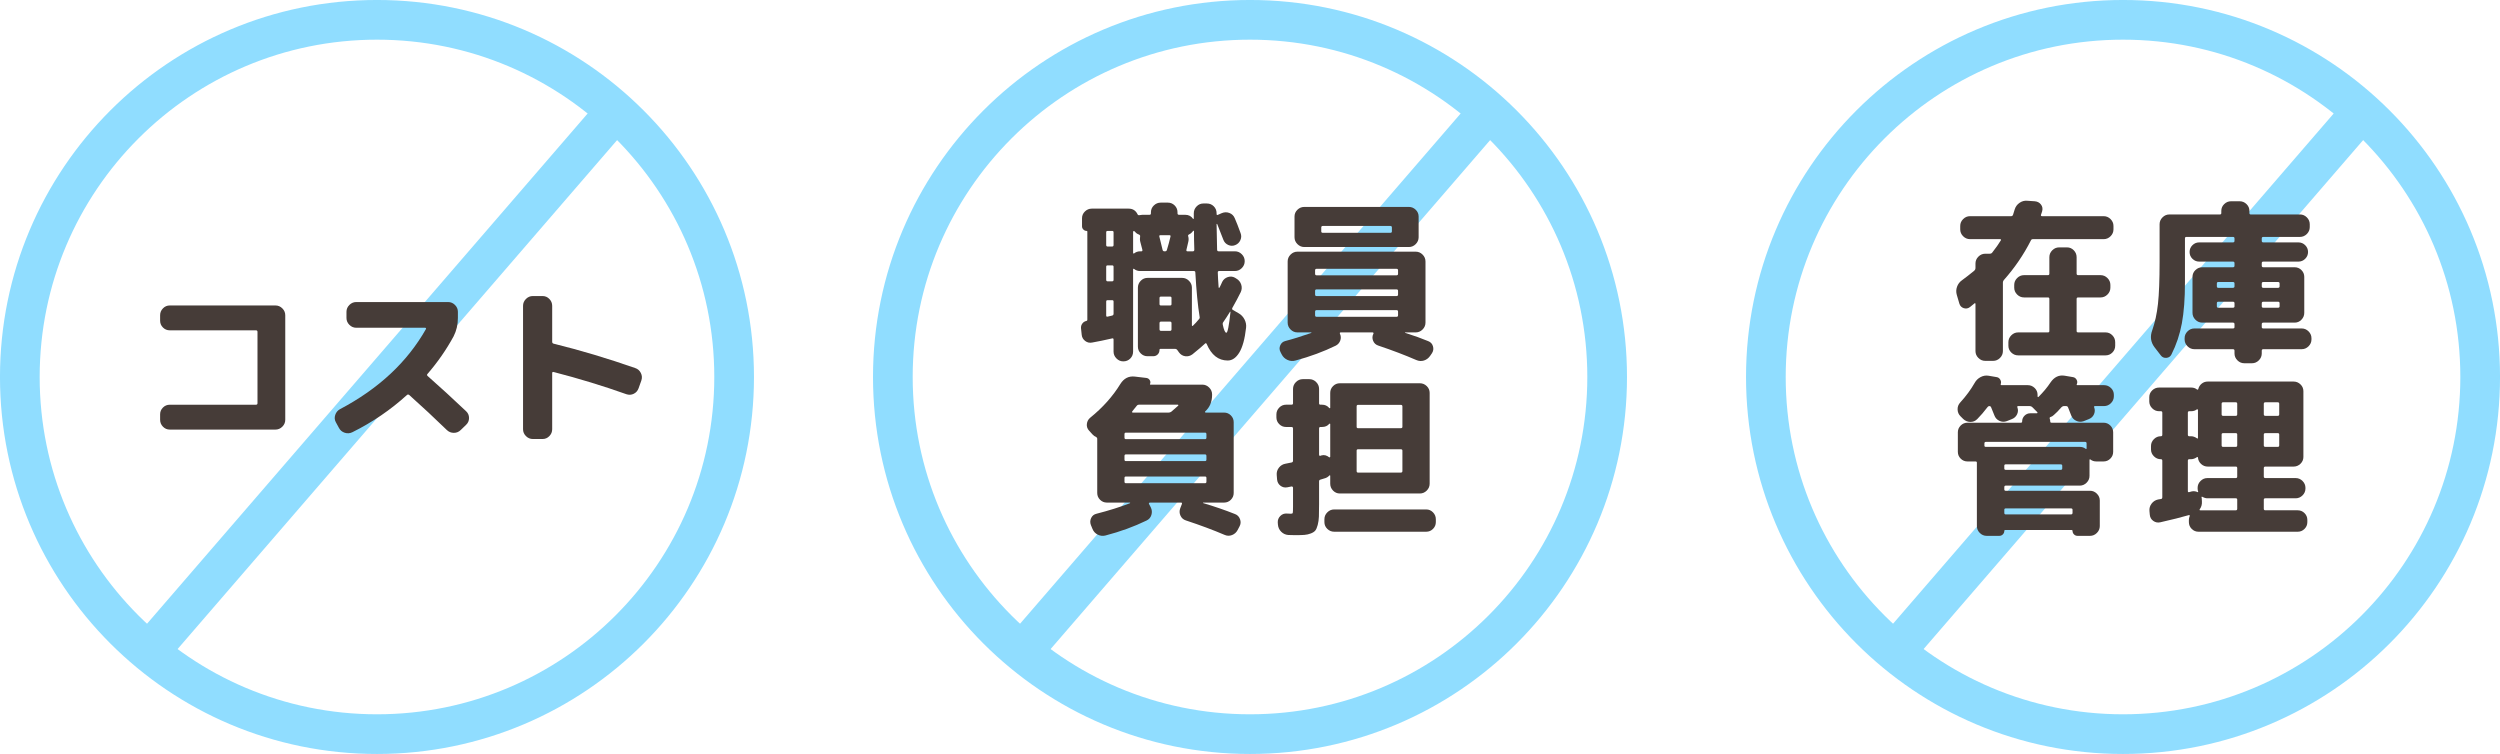
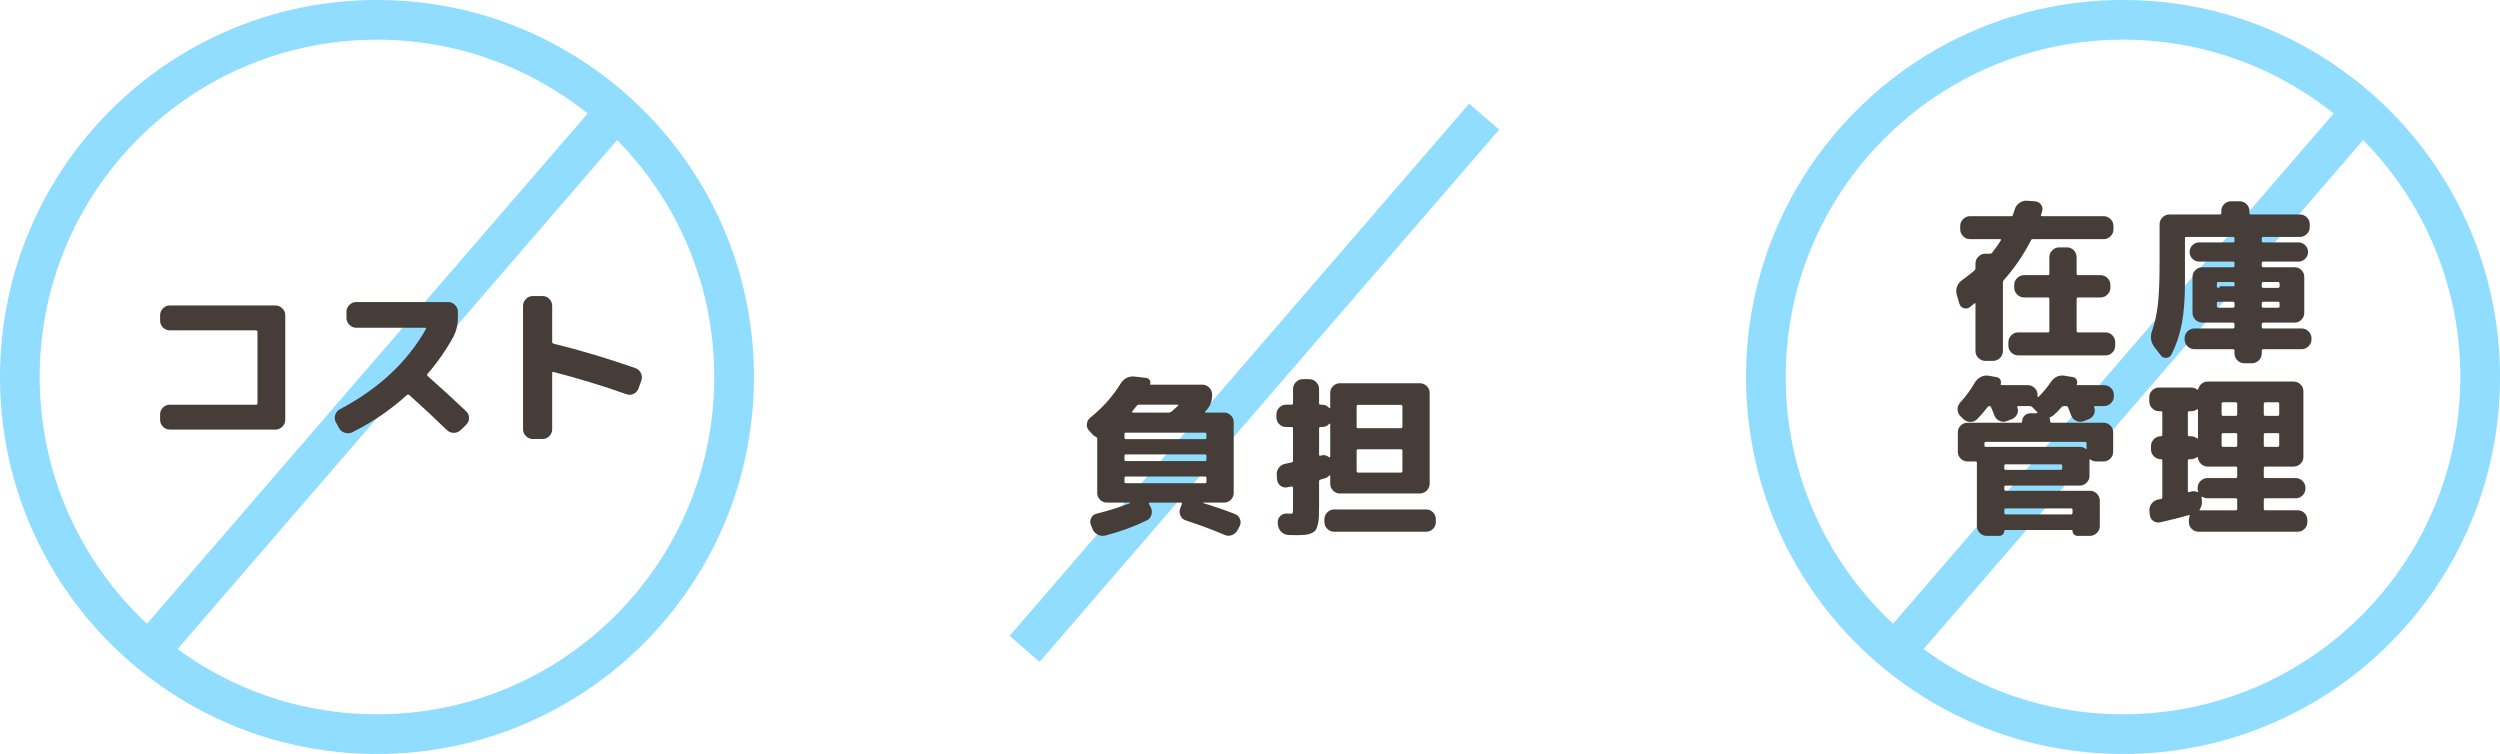
<svg xmlns="http://www.w3.org/2000/svg" id="_レイヤー_2" viewBox="0 0 874.98 263.89">
  <defs>
    <style>.cls-1{stroke:#90ddff;}.cls-1,.cls-2{fill:none;stroke-miterlimit:10;stroke-width:13.89px;}.cls-2{stroke:#90ddff;}.cls-3{fill:#463c38;}</style>
  </defs>
  <g id="_デザイン">
    <circle class="cls-2" cx="131.94" cy="131.94" r="125" />
    <line class="cls-1" x1="213.89" y1="40.83" x2="53.05" y2="227.08" />
    <path class="cls-3" d="M59.4,150.35c-.92,0-1.71-.34-2.37-1.02-.66-.68-.99-1.48-.99-2.4v-1.92c0-.92.33-1.71.99-2.37s1.45-.99,2.37-.99h30.18c.36,0,.54-.18.54-.54v-24.96c0-.36-.18-.54-.54-.54h-30.18c-.92,0-1.71-.33-2.37-.99-.66-.66-.99-1.45-.99-2.37v-1.92c0-.92.33-1.72.99-2.4.66-.68,1.45-1.02,2.37-1.02h37.02c.92,0,1.72.34,2.4,1.02.68.68,1.02,1.48,1.02,2.4v36.6c0,.92-.34,1.72-1.02,2.4s-1.48,1.02-2.4,1.02h-37.02Z" />
    <path class="cls-3" d="M118.62,149.75l-1.08-1.98c-.44-.8-.51-1.65-.21-2.55.3-.9.85-1.57,1.65-2.01,13.52-7.12,23.56-16.48,30.12-28.08.04-.08.03-.17-.03-.27-.06-.1-.15-.15-.27-.15h-24.12c-.92,0-1.72-.34-2.4-1.02-.68-.68-1.02-1.48-1.02-2.4v-2.16c0-.92.34-1.72,1.02-2.4s1.48-1.02,2.4-1.02h32.16c.92,0,1.72.34,2.4,1.02.68.68,1.02,1.48,1.02,2.4v2.16c0,2.32-.5,4.46-1.5,6.42-2.52,4.64-5.56,9.02-9.12,13.14-.24.24-.24.48,0,.72,4.4,3.88,8.9,8,13.5,12.36.68.64,1.02,1.43,1.02,2.37s-.34,1.73-1.02,2.37l-1.86,1.8c-.68.68-1.49,1.02-2.43,1.02s-1.75-.32-2.43-.96c-4.24-4.12-8.64-8.22-13.2-12.3-.28-.2-.54-.2-.78,0-5.72,5.2-12.08,9.54-19.08,13.02-.88.44-1.78.51-2.7.21-.92-.3-1.6-.87-2.04-1.71Z" />
    <path class="cls-3" d="M186.48,153.65c-.92,0-1.72-.34-2.4-1.02s-1.02-1.48-1.02-2.4v-43.2c0-.92.34-1.72,1.02-2.4s1.48-1.02,2.4-1.02h3.42c.92,0,1.71.34,2.37,1.02.66.68.99,1.48.99,2.4v12.6c0,.36.18.58.54.66,9.4,2.32,18.9,5.16,28.5,8.52.88.28,1.54.85,1.98,1.71.44.86.5,1.75.18,2.67l-.96,2.7c-.32.88-.88,1.52-1.68,1.92-.8.4-1.64.46-2.52.18-8.2-2.92-16.72-5.52-25.56-7.8-.32-.08-.48.06-.48.42v19.62c0,.92-.33,1.72-.99,2.4-.66.68-1.45,1.02-2.37,1.02h-3.42Z" />
-     <circle class="cls-2" cx="437.49" cy="131.94" r="125" />
    <line class="cls-1" x1="519.44" y1="40.83" x2="358.6" y2="227.08" />
-     <path class="cls-3" d="M378.58,117.12l-.24-2.28c-.04-.6.12-1.14.48-1.62.36-.48.84-.78,1.44-.9.2-.08.3-.2.3-.36v-30.9c0-.16-.08-.24-.24-.24-.44,0-.82-.16-1.14-.48-.32-.32-.48-.7-.48-1.14v-2.82c0-.92.34-1.71,1.02-2.37.68-.66,1.48-.99,2.4-.99h12.9c1.44,0,2.48.66,3.12,1.98.12.28.36.38.72.3.4-.08.72-.12.96-.12h2.52c.32,0,.48-.18.48-.54v-.36c0-.92.34-1.71,1.02-2.37.68-.66,1.48-.99,2.4-.99h2.52c.92,0,1.71.33,2.37.99.66.66.99,1.45.99,2.37v.36c0,.36.18.54.54.54h2.16c1.2,0,2.12.48,2.76,1.44.08.04.16,0,.24-.12v-1.86c0-.92.33-1.72.99-2.4.66-.68,1.45-1.02,2.37-1.02h1.2c.96,0,1.77.33,2.43.99.66.66.99,1.47.99,2.43v.24c0,.36.16.46.48.3l1.38-.6c.88-.36,1.76-.37,2.64-.03.88.34,1.5.95,1.86,1.83.6,1.36,1.28,3.1,2.04,5.22.32.84.29,1.67-.09,2.49-.38.82-.99,1.39-1.83,1.71-.8.32-1.6.3-2.4-.06-.8-.36-1.36-.94-1.68-1.74-.48-1.28-1.2-3.12-2.16-5.52-.04-.08-.09-.12-.15-.12s-.09.04-.09.12c.04,3.04.1,6,.18,8.88,0,.4.18.6.54.6h5.7c.92,0,1.72.34,2.4,1.02.68.68,1.02,1.48,1.02,2.4v.06c0,.92-.34,1.72-1.02,2.4-.68.68-1.48,1.02-2.4,1.02h-5.52c-.32,0-.48.16-.48.48.04,1.4.14,3.16.3,5.28,0,.08.04.12.12.12s.14-.02.18-.06c.12-.24.29-.59.51-1.05.22-.46.37-.79.45-.99.4-.8,1.04-1.35,1.92-1.65.88-.3,1.72-.23,2.52.21l.48.3c.84.48,1.41,1.17,1.71,2.07.3.9.25,1.79-.15,2.67-.8,1.64-1.78,3.48-2.94,5.52-.16.32-.1.56.18.72l1.98,1.14c.92.52,1.62,1.25,2.1,2.19.48.94.66,1.91.54,2.91-.44,3.92-1.23,6.81-2.37,8.67s-2.49,2.79-4.05,2.79c-3.28,0-5.74-1.94-7.38-5.82-.16-.28-.34-.32-.54-.12-.88.84-2.36,2.1-4.44,3.78-.76.56-1.59.78-2.49.66s-1.63-.56-2.19-1.32l-.6-.84c-.2-.28-.48-.42-.84-.42h-5.04c-.24,0-.36.12-.36.36,0,.64-.21,1.17-.63,1.59-.42.42-.95.63-1.59.63h-1.98c-.92,0-1.71-.33-2.37-.99-.66-.66-.99-1.45-.99-2.37v-20.64c0-.92.33-1.72.99-2.4.66-.68,1.45-1.02,2.37-1.02h12.12c.92,0,1.72.34,2.4,1.02.68.68,1.02,1.48,1.02,2.4v13.2c0,.08.03.14.09.18.06.04.13.04.21,0,.8-.76,1.52-1.54,2.16-2.34.24-.24.32-.52.24-.84-.64-3.92-1.14-9.1-1.5-15.54,0-.32-.18-.48-.54-.48h-18.78c-.8,0-1.5-.24-2.1-.72-.08-.08-.16-.1-.24-.06-.08.04-.12.1-.12.18v28.8c0,.96-.33,1.77-.99,2.43s-1.47.99-2.43.99-1.72-.34-2.4-1.02-1.02-1.48-1.02-2.4v-4.2c0-.36-.16-.5-.48-.42-2.6.6-4.92,1.08-6.96,1.44-.92.2-1.75.02-2.49-.54-.74-.56-1.15-1.3-1.23-2.22ZM387.16,81.3v4.44c0,.36.16.54.48.54h1.62c.32,0,.48-.18.48-.54v-4.44c0-.32-.16-.48-.48-.48h-1.62c-.32,0-.48.16-.48.48ZM387.16,93.36v4.56c0,.36.16.54.48.54h1.62c.32,0,.48-.18.48-.54v-4.56c0-.32-.16-.48-.48-.48h-1.62c-.32,0-.48.16-.48.48ZM387.16,105.54v4.86c0,.36.16.5.48.42.2-.04.46-.1.78-.18.32-.08.58-.14.78-.18.36-.08.54-.3.54-.66v-4.26c0-.32-.16-.48-.48-.48h-1.62c-.32,0-.48.16-.48.48ZM399.46,87.96c.32,0,.44-.18.36-.54-.16-.64-.4-1.56-.72-2.76-.16-.6-.18-1.26-.06-1.98.04-.24-.1-.44-.42-.6-.52-.16-.96-.46-1.32-.9-.2-.28-.42-.36-.66-.24-.04,0-.06.04-.06.12v7.44c0,.08.04.15.12.21.08.06.16.05.24-.03.6-.48,1.3-.72,2.1-.72h.42ZM409.3,82.32h-3.18c-.32,0-.44.16-.36.48.28,1.04.66,2.6,1.14,4.68.08.32.3.48.66.48h.18c.36,0,.58-.16.66-.48.48-1.56.9-3.12,1.26-4.68.08-.32-.04-.48-.36-.48ZM410.02,106.44v-2.16c0-.32-.18-.48-.54-.48h-3.12c-.36,0-.54.16-.54.48v2.16c0,.32.18.48.54.48h3.12c.36,0,.54-.16.54-.48ZM410.02,115.26v-2.16c0-.36-.18-.54-.54-.54h-3.12c-.36,0-.54.18-.54.54v2.16c0,.36.18.54.54.54h3.12c.36,0,.54-.18.54-.54ZM417.58,80.82c-.44.6-.9,1-1.38,1.2-.32.16-.44.36-.36.6.2.68.22,1.34.06,1.98-.08.32-.19.79-.33,1.41-.14.62-.25,1.09-.33,1.41-.08.36.04.54.36.54h1.92c.32,0,.48-.2.48-.6-.04-.72-.07-1.8-.09-3.24-.02-1.44-.03-2.54-.03-3.3,0-.04-.04-.06-.12-.06s-.14.02-.18.06ZM428.14,112.74c-.2.24-.26.54-.18.9.4,1.88.82,2.82,1.26,2.82s.92-2.42,1.44-7.26c0-.08-.02-.12-.06-.12s-.08.02-.12.06c-.76,1.24-1.54,2.44-2.34,3.6Z" />
-     <path class="cls-3" d="M448.57,124.02l-.42-.84c-.4-.76-.42-1.54-.06-2.34.36-.8.96-1.3,1.8-1.5,2.48-.64,5.5-1.58,9.06-2.82.04-.08.04-.14,0-.18h-4.86c-.92,0-1.72-.34-2.4-1.02-.68-.68-1.02-1.48-1.02-2.4v-21.42c0-.92.34-1.72,1.02-2.4s1.48-1.02,2.4-1.02h41.4c.92,0,1.72.34,2.4,1.02.68.68,1.02,1.48,1.02,2.4v21.42c0,.92-.34,1.72-1.02,2.4-.68.68-1.48,1.02-2.4,1.02h-3.72s-.06.08-.06.12c3.36,1.08,6.08,2.06,8.16,2.94.84.32,1.39.91,1.65,1.77.26.86.15,1.67-.33,2.43l-.66.96c-.56.8-1.28,1.34-2.16,1.62-.88.28-1.78.22-2.7-.18-3.96-1.72-8.38-3.4-13.26-5.04-.88-.28-1.49-.84-1.83-1.68-.34-.84-.31-1.66.09-2.46.08-.08.09-.18.03-.3-.06-.12-.15-.18-.27-.18h-11.16c-.32,0-.42.16-.3.48.36.76.4,1.54.12,2.34-.28.8-.8,1.4-1.56,1.8-4.24,2.08-8.94,3.82-14.1,5.22-.96.28-1.9.21-2.82-.21-.92-.42-1.6-1.07-2.04-1.95ZM493.09,72.42c.92,0,1.72.33,2.4.99.68.66,1.02,1.45,1.02,2.37v7.26c0,.92-.34,1.72-1.02,2.4s-1.48,1.02-2.4,1.02h-36.6c-.92,0-1.72-.34-2.4-1.02-.68-.68-1.02-1.48-1.02-2.4v-7.26c0-.92.34-1.71,1.02-2.37.68-.66,1.48-.99,2.4-.99h36.6ZM460.27,94.62v1.2c0,.36.18.54.54.54h27.96c.36,0,.54-.18.54-.54v-1.2c0-.36-.18-.54-.54-.54h-27.96c-.36,0-.54.18-.54.54ZM460.27,101.82v1.26c0,.36.18.54.54.54h27.96c.36,0,.54-.18.54-.54v-1.26c0-.36-.18-.54-.54-.54h-27.96c-.36,0-.54.18-.54.54ZM460.27,109.08v1.26c0,.36.18.54.54.54h27.96c.36,0,.54-.18.54-.54v-1.26c0-.36-.18-.54-.54-.54h-27.96c-.36,0-.54.18-.54.54ZM487.15,81v-1.38c0-.36-.18-.54-.54-.54h-23.64c-.36,0-.54.18-.54.54v1.38c0,.32.18.48.54.48h23.64c.36,0,.54-.16.54-.48Z" />
    <path class="cls-3" d="M413.06,177.94l.6-1.56c.08-.32-.02-.48-.3-.48h-10.92c-.12,0-.22.06-.3.18-.08.12-.08.22,0,.3l.6,1.14c.44.88.52,1.78.24,2.7-.28.92-.86,1.58-1.74,1.98-4.36,2.12-9.14,3.86-14.34,5.22-.92.24-1.82.14-2.7-.3-.88-.44-1.5-1.12-1.86-2.04l-.54-1.32c-.32-.84-.29-1.66.09-2.46.38-.8,1.01-1.3,1.89-1.5,4.36-1.12,8.24-2.34,11.64-3.66.08-.04.12-.09.12-.15s-.04-.09-.12-.09h-8.04c-.92,0-1.71-.33-2.37-.99s-.99-1.45-.99-2.37v-18.96c0-.28-.14-.5-.42-.66-.44-.16-.84-.44-1.2-.84l-1.2-1.32c-.64-.68-.91-1.47-.81-2.37.1-.9.49-1.63,1.17-2.19,4.4-3.56,7.92-7.5,10.56-11.82,1.24-1.96,2.92-2.82,5.04-2.58l4.08.48c.52.08.91.34,1.17.78.26.44.29.88.09,1.32-.08.16-.04.24.12.24h18.18c.92,0,1.72.34,2.4,1.02.68.68,1.02,1.48,1.02,2.4v.18c0,2.4-.8,4.32-2.4,5.76-.08.04-.1.12-.06.24.04.12.1.18.18.18h6.48c.92,0,1.71.33,2.37.99.66.66.99,1.45.99,2.37v24.78c0,.92-.33,1.71-.99,2.37-.66.66-1.45.99-2.37.99h-7.38s.02.1.06.18c3.92,1.16,7.64,2.44,11.16,3.84.84.32,1.42.92,1.74,1.8.32.88.26,1.72-.18,2.52l-.66,1.26c-.44.84-1.1,1.43-1.98,1.77-.88.34-1.76.31-2.64-.09-3.92-1.68-8.42-3.36-13.5-5.04-.88-.28-1.51-.84-1.89-1.68-.38-.84-.41-1.68-.09-2.52ZM422.24,151.96c0-.36-.16-.54-.48-.54h-27.72c-.32,0-.48.18-.48.54v1.2c0,.36.16.54.48.54h27.72c.32,0,.48-.18.48-.54v-1.2ZM422.24,160.84v-1.26c0-.36-.16-.54-.48-.54h-27.72c-.32,0-.48.18-.48.54v1.26c0,.36.16.54.48.54h27.72c.32,0,.48-.18.48-.54ZM394.04,169.12h27.72c.32,0,.48-.18.48-.54v-1.32c0-.32-.16-.48-.48-.48h-27.72c-.32,0-.48.16-.48.48v1.32c0,.36.16.54.48.54ZM397.82,142.06c-.92,1.16-1.42,1.78-1.5,1.86-.2.32-.14.48.18.48h12.54c.32,0,.62-.1.9-.3,1.16-1,1.96-1.7,2.4-2.1.08-.08.1-.16.06-.24-.04-.08-.1-.12-.18-.12h-13.56c-.36,0-.64.14-.84.42Z" />
    <path class="cls-3" d="M450.09,149.44c-.92,0-1.71-.33-2.37-.99-.66-.66-.99-1.45-.99-2.37v-1.02c0-.92.33-1.72.99-2.4.66-.68,1.45-1.02,2.37-1.02h1.92c.36,0,.54-.16.54-.48v-5.04c0-.92.34-1.72,1.02-2.4s1.48-1.02,2.4-1.02h2.28c.92,0,1.72.34,2.4,1.02.68.68,1.02,1.48,1.02,2.4v5.04c0,.32.16.48.48.48h.54c1.04,0,1.88.38,2.52,1.14.04.08.11.11.21.09.1-.02.15-.07.15-.15v-5.22c0-.92.33-1.71.99-2.37.66-.66,1.45-.99,2.37-.99h28.02c.92,0,1.72.33,2.4.99.68.66,1.02,1.45,1.02,2.37v31.8c0,.92-.34,1.72-1.02,2.4s-1.48,1.02-2.4,1.02h-28.02c-.92,0-1.71-.34-2.37-1.02-.66-.68-.99-1.48-.99-2.4v-2.76c0-.08-.03-.14-.09-.18-.06-.04-.13-.02-.21.06-.48.52-1.06.86-1.74,1.02-.16.04-.39.11-.69.21-.3.1-.53.17-.69.21-.32.08-.48.28-.48.6v7.98c0,1.84-.02,3.29-.06,4.35-.04,1.06-.18,2.04-.42,2.94-.24.9-.52,1.55-.84,1.95-.32.4-.84.74-1.56,1.02-.72.28-1.47.45-2.25.51-.78.06-1.87.09-3.27.09-.88,0-1.68-.02-2.4-.06-.96-.08-1.78-.46-2.46-1.14-.68-.68-1.06-1.5-1.14-2.46l-.06-.78c-.04-.88.26-1.64.9-2.28.64-.64,1.42-.92,2.34-.84.4.04.86.06,1.38.06.36,0,.57-.1.63-.3.06-.2.09-.92.09-2.16v-6.66c0-.12-.06-.23-.18-.33-.12-.1-.24-.13-.36-.09-.16.04-.41.09-.75.15-.34.06-.59.11-.75.15-.88.16-1.67-.03-2.37-.57-.7-.54-1.09-1.27-1.17-2.19l-.12-1.56c-.08-.96.18-1.82.78-2.58.6-.76,1.38-1.22,2.34-1.38.24-.04.59-.11,1.05-.21.46-.1.81-.17,1.05-.21.32-.08.48-.28.48-.6v-11.28c0-.36-.18-.54-.54-.54h-1.92ZM461.67,149.98v9.12c0,.36.16.5.48.42.04,0,.09-.02.15-.06.06-.04.11-.06.15-.06.96-.28,1.88-.06,2.76.66.16.08.28.02.36-.18v-11.46c0-.08-.05-.13-.15-.15-.1-.02-.17.01-.21.09-.6.72-1.44,1.08-2.52,1.08h-.54c-.32,0-.48.18-.48.54ZM499.17,178.3c.92,0,1.71.34,2.37,1.02.66.68.99,1.48.99,2.4v1.02c0,.92-.33,1.71-.99,2.37-.66.66-1.45.99-2.37.99h-32.22c-.92,0-1.72-.33-2.4-.99-.68-.66-1.02-1.45-1.02-2.37v-1.02c0-.92.34-1.72,1.02-2.4s1.48-1.02,2.4-1.02h32.22ZM474.81,142.24v7.14c0,.32.16.48.48.48h15c.36,0,.54-.16.54-.48v-7.14c0-.36-.18-.54-.54-.54h-15c-.32,0-.48.18-.48.54ZM474.81,157.72v7.14c0,.36.16.54.48.54h15c.36,0,.54-.18.54-.54v-7.14c0-.32-.18-.48-.54-.48h-15c-.32,0-.48.16-.48.48Z" />
    <circle class="cls-2" cx="743.04" cy="131.94" r="125" />
    <line class="cls-1" x1="824.99" y1="40.83" x2="664.14" y2="227.08" />
    <path class="cls-3" d="M685.76,106.26l-.9-3.06c-.28-.96-.25-1.91.09-2.85.34-.94.91-1.69,1.71-2.25,1.32-.96,2.76-2.08,4.32-3.36.28-.28.42-.56.42-.84v-1.68c0-.92.34-1.72,1.02-2.4.68-.68,1.48-1.02,2.4-1.02h1.56c.4,0,.7-.14.9-.42,1.28-1.64,2.28-3.06,3-4.26.08-.08.09-.17.03-.27-.06-.1-.15-.15-.27-.15h-10.56c-.92,0-1.72-.34-2.4-1.02-.68-.68-1.02-1.48-1.02-2.4v-1.2c0-.92.34-1.72,1.02-2.4s1.48-1.02,2.4-1.02h14.4c.32,0,.54-.16.66-.48.2-.56.4-1.2.6-1.92.28-.92.83-1.67,1.65-2.25.82-.58,1.71-.83,2.67-.75l2.7.18c.92.08,1.64.46,2.16,1.14.52.68.66,1.46.42,2.34-.04.16-.11.38-.21.66-.1.28-.17.48-.21.6-.08.32.06.48.42.48h21.54c.92,0,1.72.34,2.4,1.02.68.68,1.02,1.48,1.02,2.4v1.2c0,.92-.34,1.72-1.02,2.4s-1.48,1.02-2.4,1.02h-24.78c-.36,0-.6.16-.72.48-2.52,4.96-5.66,9.56-9.42,13.8-.24.24-.36.54-.36.9v24c0,.92-.34,1.72-1.02,2.4-.68.68-1.48,1.02-2.4,1.02h-2.76c-.92,0-1.72-.34-2.4-1.02s-1.02-1.48-1.02-2.4v-16.56c0-.08-.04-.14-.12-.18-.08-.04-.14-.04-.18,0-.36.32-.9.76-1.62,1.32-.68.52-1.41.65-2.19.39-.78-.26-1.29-.79-1.53-1.59ZM716.78,116.34c.32,0,.48-.16.48-.48v-11.22c0-.36-.16-.54-.48-.54h-8.4c-.92,0-1.72-.34-2.4-1.02-.68-.68-1.02-1.48-1.02-2.4v-.96c0-.92.34-1.72,1.02-2.4.68-.68,1.48-1.02,2.4-1.02h8.4c.32,0,.48-.18.48-.54v-5.76c0-.92.34-1.72,1.02-2.4s1.48-1.02,2.4-1.02h2.76c.92,0,1.71.34,2.37,1.02.66.68.99,1.48.99,2.4v5.76c0,.36.18.54.54.54h7.86c.92,0,1.72.34,2.4,1.02.68.68,1.02,1.48,1.02,2.4v.96c0,.92-.34,1.72-1.02,2.4s-1.48,1.02-2.4,1.02h-7.86c-.36,0-.54.18-.54.54v11.22c0,.32.18.48.54.48h9.6c.92,0,1.71.34,2.37,1.02.66.68.99,1.48.99,2.4v1.26c0,.92-.33,1.71-.99,2.37-.66.66-1.45.99-2.37.99h-30.6c-.92,0-1.72-.33-2.4-.99-.68-.66-1.02-1.45-1.02-2.37v-1.26c0-.92.34-1.72,1.02-2.4s1.48-1.02,2.4-1.02h10.44Z" />
-     <path class="cls-3" d="M756.26,124.38l-2.22-2.88c-1.32-1.76-1.58-3.72-.78-5.88.96-2.72,1.63-5.8,2.01-9.24.38-3.44.57-8.36.57-14.76v-13.14c0-.92.34-1.72,1.02-2.4s1.48-1.02,2.4-1.02h17.7c.32,0,.48-.16.48-.48v-.78c0-.92.34-1.71,1.02-2.37.68-.66,1.48-.99,2.4-.99h3c.92,0,1.72.33,2.4.99.68.66,1.02,1.45,1.02,2.37v.78c0,.32.16.48.48.48h17.22c.92,0,1.72.34,2.4,1.02.68.68,1.02,1.48,1.02,2.4v1.02c0,.92-.34,1.72-1.02,2.4s-1.48,1.02-2.4,1.02h-12.84c-.36,0-.54.18-.54.54v.84c0,.36.18.54.54.54h12.3c.92,0,1.71.33,2.37.99.66.66.99,1.45.99,2.37s-.33,1.71-.99,2.37c-.66.66-1.45.99-2.37.99h-12.3c-.36,0-.54.18-.54.54v.9c0,.36.18.54.54.54h10.98c.92,0,1.71.33,2.37.99.66.66.99,1.45.99,2.37v12.6c0,.92-.33,1.72-.99,2.4-.66.68-1.45,1.02-2.37,1.02h-10.98c-.36,0-.54.18-.54.54v1.02c0,.32.18.48.54.48h13.44c.92,0,1.72.34,2.4,1.02.68.68,1.02,1.48,1.02,2.4v.42c0,.92-.34,1.72-1.02,2.4-.68.68-1.48,1.02-2.4,1.02h-13.44c-.36,0-.54.18-.54.54v.96c0,.92-.34,1.72-1.02,2.4-.68.68-1.48,1.02-2.4,1.02h-2.7c-.92,0-1.72-.34-2.4-1.02s-1.02-1.48-1.02-2.4v-.96c0-.36-.18-.54-.54-.54h-13.5c-.92,0-1.72-.34-2.4-1.02-.68-.68-1.02-1.48-1.02-2.4v-.42c0-.92.34-1.72,1.02-2.4s1.48-1.02,2.4-1.02h13.5c.36,0,.54-.16.54-.48v-1.02c0-.36-.18-.54-.54-.54h-10.74c-.92,0-1.72-.34-2.4-1.02-.68-.68-1.02-1.48-1.02-2.4v-12.6c0-.92.34-1.71,1.02-2.37.68-.66,1.48-.99,2.4-.99h10.74c.36,0,.54-.18.54-.54v-.9c0-.36-.18-.54-.54-.54h-11.82c-.92,0-1.71-.33-2.37-.99s-.99-1.45-.99-2.37.33-1.71.99-2.37c.66-.66,1.45-.99,2.37-.99h11.82c.36,0,.54-.18.54-.54v-.84c0-.36-.18-.54-.54-.54h-16.32c-.32,0-.48.18-.48.54v15.42c0,5.64-.36,10.4-1.08,14.28-.72,3.88-1.94,7.52-3.66,10.92-.36.72-.95,1.11-1.77,1.17-.82.06-1.47-.23-1.95-.87ZM782.06,100.2v-.96c0-.36-.18-.54-.54-.54h-5.16c-.32,0-.48.18-.48.54v.96c0,.36.16.54.48.54h5.16c.36,0,.54-.18.54-.54ZM782.06,107.22v-1.08c0-.36-.18-.54-.54-.54h-5.16c-.32,0-.48.18-.48.54v1.08c0,.32.16.48.48.48h5.16c.36,0,.54-.16.54-.48ZM791.6,99.24v.96c0,.36.18.54.54.54h5.16c.36,0,.54-.18.54-.54v-.96c0-.36-.18-.54-.54-.54h-5.16c-.36,0-.54.18-.54.54ZM791.6,106.14v1.08c0,.32.18.48.54.48h5.16c.36,0,.54-.16.54-.48v-1.08c0-.36-.18-.54-.54-.54h-5.16c-.36,0-.54.18-.54.54Z" />
+     <path class="cls-3" d="M756.26,124.38l-2.22-2.88c-1.32-1.76-1.58-3.72-.78-5.88.96-2.72,1.63-5.8,2.01-9.24.38-3.44.57-8.36.57-14.76v-13.14c0-.92.34-1.72,1.02-2.4s1.48-1.02,2.4-1.02h17.7c.32,0,.48-.16.48-.48v-.78c0-.92.34-1.71,1.02-2.37.68-.66,1.48-.99,2.4-.99h3c.92,0,1.72.33,2.4.99.68.66,1.02,1.45,1.02,2.37v.78c0,.32.16.48.48.48h17.22c.92,0,1.72.34,2.4,1.02.68.68,1.02,1.48,1.02,2.4v1.02c0,.92-.34,1.72-1.02,2.4s-1.48,1.02-2.4,1.02h-12.84c-.36,0-.54.18-.54.54v.84c0,.36.18.54.54.54h12.3c.92,0,1.71.33,2.37.99.66.66.99,1.45.99,2.37s-.33,1.71-.99,2.37c-.66.66-1.45.99-2.37.99h-12.3c-.36,0-.54.18-.54.54v.9c0,.36.18.54.54.54h10.98c.92,0,1.71.33,2.37.99.66.66.99,1.45.99,2.37v12.6c0,.92-.33,1.72-.99,2.4-.66.68-1.45,1.02-2.37,1.02h-10.98c-.36,0-.54.18-.54.54v1.02c0,.32.18.48.54.48h13.44c.92,0,1.72.34,2.4,1.02.68.68,1.02,1.48,1.02,2.4v.42c0,.92-.34,1.72-1.02,2.4-.68.68-1.48,1.02-2.4,1.02h-13.44c-.36,0-.54.18-.54.54v.96c0,.92-.34,1.72-1.02,2.4-.68.68-1.48,1.02-2.4,1.02h-2.7c-.92,0-1.72-.34-2.4-1.02s-1.02-1.48-1.02-2.4v-.96c0-.36-.18-.54-.54-.54h-13.5c-.92,0-1.72-.34-2.4-1.02-.68-.68-1.02-1.48-1.02-2.4v-.42c0-.92.34-1.72,1.02-2.4s1.48-1.02,2.4-1.02h13.5c.36,0,.54-.16.54-.48v-1.02c0-.36-.18-.54-.54-.54h-10.74c-.92,0-1.72-.34-2.4-1.02-.68-.68-1.02-1.48-1.02-2.4v-12.6c0-.92.34-1.71,1.02-2.37.68-.66,1.48-.99,2.4-.99h10.74c.36,0,.54-.18.54-.54v-.9c0-.36-.18-.54-.54-.54h-11.82c-.92,0-1.71-.33-2.37-.99s-.99-1.45-.99-2.37.33-1.71.99-2.37c.66-.66,1.45-.99,2.37-.99h11.82c.36,0,.54-.18.54-.54v-.84c0-.36-.18-.54-.54-.54h-16.32c-.32,0-.48.18-.48.54v15.42c0,5.64-.36,10.4-1.08,14.28-.72,3.88-1.94,7.52-3.66,10.92-.36.72-.95,1.11-1.77,1.17-.82.06-1.47-.23-1.95-.87ZM782.06,100.2v-.96c0-.36-.18-.54-.54-.54h-5.16c-.32,0-.48.18-.48.54v.96c0,.36.16.54.48.54c.36,0,.54-.18.54-.54ZM782.06,107.22v-1.08c0-.36-.18-.54-.54-.54h-5.16c-.32,0-.48.18-.48.54v1.08c0,.32.16.48.48.48h5.16c.36,0,.54-.16.54-.48ZM791.6,99.24v.96c0,.36.18.54.54.54h5.16c.36,0,.54-.18.54-.54v-.96c0-.36-.18-.54-.54-.54h-5.16c-.36,0-.54.18-.54.54ZM791.6,106.14v1.08c0,.32.18.48.54.48h5.16c.36,0,.54-.16.54-.48v-1.08c0-.36-.18-.54-.54-.54h-5.16c-.36,0-.54.18-.54.54Z" />
    <path class="cls-3" d="M687.09,146.62l-.96-.96c-.64-.64-.97-1.43-.99-2.37-.02-.94.29-1.75.93-2.43,2.04-2.24,3.72-4.52,5.04-6.84.48-.88,1.17-1.56,2.07-2.04.9-.48,1.83-.64,2.79-.48l2.82.48c.56.08.99.38,1.29.9.3.52.35,1.04.15,1.56-.04.08-.03.16.03.24.06.08.13.12.21.12h9.24c.92,0,1.72.33,2.4.99.68.66,1.02,1.45,1.02,2.37v.6c0,.08.04.14.12.18.08.04.14.04.18,0,1.72-1.72,3.12-3.4,4.2-5.04,1.32-1.96,3-2.76,5.04-2.4l2.82.48c.56.08.99.38,1.29.9.3.52.33,1.04.09,1.56-.12.24-.06.36.18.36h9.36c.92,0,1.72.33,2.4.99.68.66,1.02,1.45,1.02,2.37v.54c0,.92-.34,1.72-1.02,2.4s-1.48,1.02-2.4,1.02h-3.18c-.28,0-.38.14-.3.42.32.84.3,1.66-.06,2.46-.36.8-.96,1.36-1.8,1.68l-1.8.72c-.88.32-1.75.28-2.61-.12-.86-.4-1.45-1.04-1.77-1.92-.12-.32-.3-.78-.54-1.38-.24-.6-.42-1.06-.54-1.38-.12-.32-.36-.48-.72-.48h-.72c-.32,0-.62.14-.9.42-.96,1.12-1.84,2.02-2.64,2.7-.36.36-.76.6-1.2.72-.24.08-.32.28-.24.6.12.32.18.64.18.96,0,.28.14.42.42.42h18.24c.92,0,1.71.33,2.37.99s.99,1.45.99,2.37v6.84c0,.92-.33,1.71-.99,2.37s-1.45.99-2.37.99h-2.52c-.8,0-1.48-.22-2.04-.66-.24-.16-.36-.1-.36.18v5.52c0,.92-.34,1.72-1.02,2.4-.68.68-1.48,1.02-2.4,1.02h-25.92c-.32,0-.48.18-.48.54v.78c0,.32.16.48.48.48h29.52c.92,0,1.72.34,2.4,1.02.68.68,1.02,1.48,1.02,2.4v8.94c0,.92-.34,1.72-1.02,2.4-.68.68-1.48,1.02-2.4,1.02h-4.38c-.48,0-.89-.17-1.23-.51s-.51-.75-.51-1.23c0-.2-.1-.3-.3-.3h-23.34c-.16,0-.24.1-.24.3,0,.48-.17.89-.51,1.23-.34.34-.75.51-1.23.51h-4.44c-.92,0-1.72-.34-2.4-1.02s-1.02-1.48-1.02-2.4v-22.2c0-.28-.16-.42-.48-.42h-2.82c-.92,0-1.71-.33-2.37-.99s-.99-1.45-.99-2.37v-6.84c0-.92.33-1.71.99-2.37s1.45-.99,2.37-.99h18.72c.28,0,.42-.14.42-.42,0-.8.28-1.48.84-2.04.56-.56,1.24-.84,2.04-.84h2.28c.08,0,.14-.04.18-.12.04-.08.04-.16,0-.24l-1.8-1.8c-.24-.24-.54-.36-.9-.36h-4.02c-.28,0-.38.14-.3.42.32.84.29,1.66-.09,2.46-.38.8-.99,1.36-1.83,1.68l-1.8.72c-.88.32-1.74.28-2.58-.12-.84-.4-1.42-1.04-1.74-1.92-.12-.32-.31-.79-.57-1.41-.26-.62-.45-1.09-.57-1.41-.12-.28-.3-.42-.54-.42-.32,0-.54.1-.66.3-1.28,1.68-2.5,3.1-3.66,4.26-.68.68-1.49,1.01-2.43.99-.94-.02-1.77-.37-2.49-1.05ZM729.81,154.66h-34.8c-.32,0-.48.18-.48.54v.78c0,.28.16.42.48.42h32.88c.8,0,1.48.22,2.04.66.24.16.36.1.36-.18v-1.68c0-.36-.16-.54-.48-.54ZM721.77,163.96v-.96c0-.32-.18-.48-.54-.48h-19.26c-.32,0-.48.16-.48.48v.96c0,.32.16.48.48.48h19.26c.36,0,.54-.16.54-.48ZM701.97,177.94c-.32,0-.48.16-.48.48v1.08c0,.36.16.54.48.54h22.86c.36,0,.54-.18.54-.54v-1.08c0-.32-.18-.48-.54-.48h-22.86Z" />
    <path class="cls-3" d="M755.65,143.92c-.92,0-1.72-.34-2.4-1.02-.68-.68-1.02-1.48-1.02-2.4v-1.5c0-.92.34-1.71,1.02-2.37.68-.66,1.48-.99,2.4-.99h11.28c.76,0,1.42.22,1.98.66.24.16.4.1.48-.18.2-.76.6-1.38,1.2-1.86s1.3-.72,2.1-.72h30.06c.92,0,1.72.33,2.4.99.68.66,1.02,1.45,1.02,2.37v23.04c0,.92-.34,1.71-1.02,2.37-.68.66-1.48.99-2.4.99h-9.9c-.36,0-.54.18-.54.54v2.94c0,.36.18.54.54.54h10.62c.92,0,1.72.34,2.4,1.02.68.68,1.02,1.48,1.02,2.4v.24c0,.92-.34,1.72-1.02,2.4s-1.48,1.02-2.4,1.02h-10.62c-.36,0-.54.16-.54.48v3.18c0,.36.18.54.54.54h11.34c.92,0,1.71.33,2.37.99.66.66.99,1.45.99,2.37v.78c0,.92-.33,1.71-.99,2.37s-1.45.99-2.37.99h-34.74c-.92,0-1.71-.33-2.37-.99-.66-.66-.99-1.45-.99-2.37v-.78c0-.44.1-.9.3-1.38.04-.08.02-.16-.06-.24-.08-.08-.16-.1-.24-.06-2.6.76-5.94,1.6-10.02,2.52-.88.2-1.69.04-2.43-.48-.74-.52-1.15-1.24-1.23-2.16l-.12-1.32c-.08-.96.17-1.82.75-2.58.58-.76,1.33-1.24,2.25-1.44l1.08-.18c.28-.04.42-.26.42-.66v-12.72c0-.36-.16-.54-.48-.54h-.06c-.92,0-1.72-.34-2.4-1.02-.68-.68-1.02-1.48-1.02-2.4v-1.2c0-.92.34-1.72,1.02-2.4s1.48-1.02,2.4-1.02h.06c.32,0,.48-.18.48-.54v-7.68c0-.36-.16-.54-.48-.54h-.66ZM765.73,144.46v7.68c0,.36.16.54.48.54h.6c.72,0,1.42.24,2.1.72.24.16.36.1.36-.18v-9.72c0-.08-.04-.15-.12-.21-.08-.06-.16-.07-.24-.03-.56.44-1.22.66-1.98.66h-.72c-.32,0-.48.18-.48.54ZM765.73,161.26v10.62c0,.32.16.44.48.36.12,0,.26-.04.42-.12.16-.08.3-.12.42-.12.72-.16,1.42-.08,2.1.24.08.04.14.03.18-.03.04-.06.04-.11,0-.15-.12-.36-.18-.72-.18-1.08v-.24c0-.92.34-1.72,1.02-2.4s1.48-1.02,2.4-1.02h9.96c.32,0,.48-.18.48-.54v-2.94c0-.36-.16-.54-.48-.54h-9.84c-.88,0-1.65-.3-2.31-.9-.66-.6-1.03-1.34-1.11-2.22,0-.08-.04-.15-.12-.21-.08-.06-.16-.05-.24.03-.68.48-1.38.72-2.1.72h-.6c-.32,0-.48.18-.48.54ZM783.01,178.06v-3.18c0-.32-.16-.48-.48-.48h-9.96c-.56,0-1.16-.18-1.8-.54-.08-.04-.15-.03-.21.03-.06.06-.07.13-.03.21,0,.04,0,.09.03.15.02.06.03.11.03.15l.06,1.02c.08,1.04-.16,1.96-.72,2.76-.2.28-.14.42.18.42h12.42c.32,0,.48-.18.48-.54ZM777.55,141.34v3.66c0,.36.16.54.48.54h4.5c.32,0,.48-.18.48-.54v-3.66c0-.36-.16-.54-.48-.54h-4.5c-.32,0-.48.18-.48.54ZM777.55,152.08v3.78c0,.36.16.54.48.54h4.5c.32,0,.48-.18.48-.54v-3.78c0-.32-.16-.48-.48-.48h-4.5c-.32,0-.48.16-.48.48ZM792.31,141.34v3.66c0,.36.18.54.54.54h4.38c.32,0,.48-.18.48-.54v-3.66c0-.36-.16-.54-.48-.54h-4.38c-.36,0-.54.18-.54.54ZM792.31,152.08v3.78c0,.36.18.54.54.54h4.38c.32,0,.48-.18.48-.54v-3.78c0-.32-.16-.48-.48-.48h-4.38c-.36,0-.54.16-.54.48Z" />
  </g>
</svg>